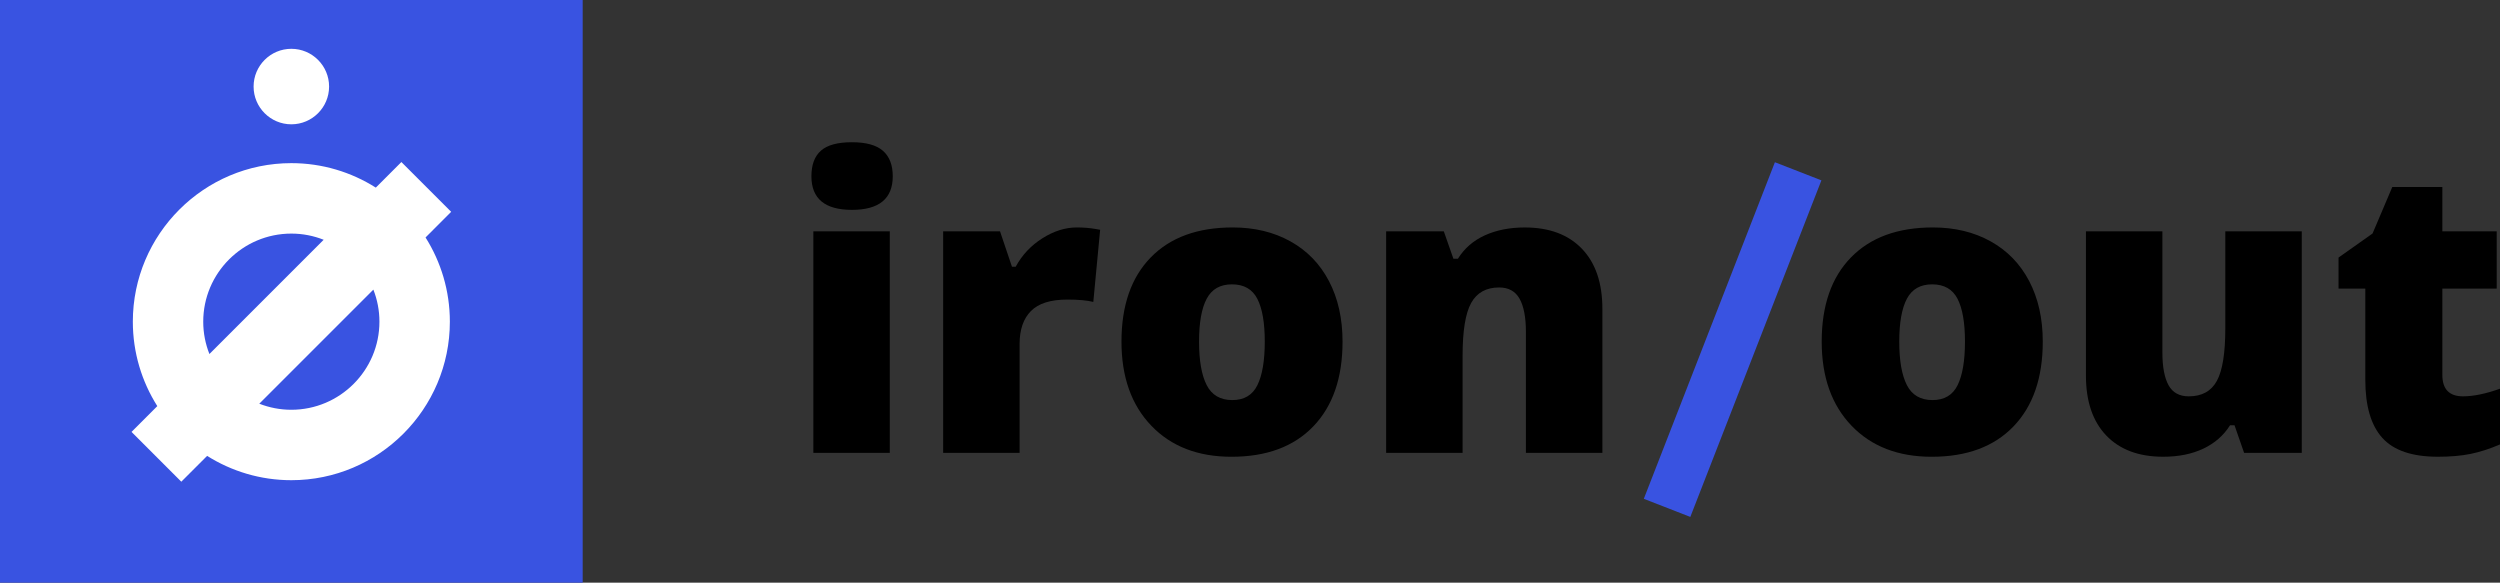
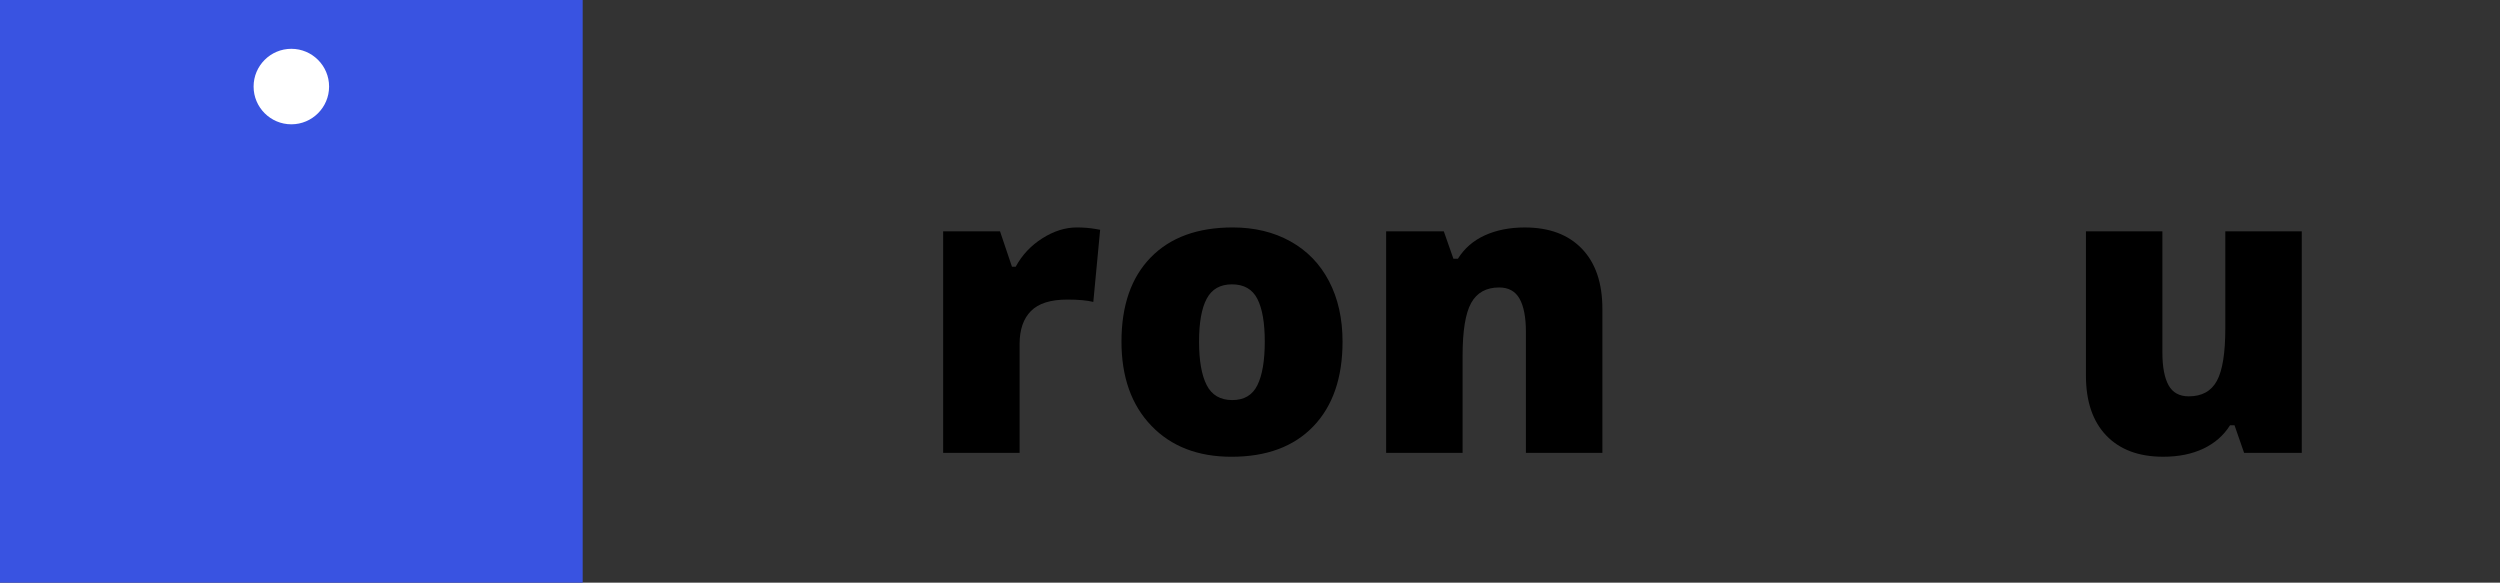
<svg xmlns="http://www.w3.org/2000/svg" version="1.1" id="Layer_1" x="0px" y="0px" viewBox="0 0 1129.85 263.34" style="enable-background:new 0 0 1129.85 263.34;" xml:space="preserve">
  <rect x="0" y="0" width="1129.85" height="263.34" fill="#333333" stroke="none" />
  <style type="text/css">
	.st0{fill:#3953E1;}
	.st1{fill:#FFFFFF;}
</style>
  <g>
    <rect class="st0" width="263.34" height="263.34" />
    <g>
-       <path d="M366.71,79.65c0-5.18,1.44-9.04,4.33-11.58c2.88-2.53,7.54-3.79,13.96-3.79c6.42,0,11.1,1.29,14.05,3.89    c2.94,2.59,4.42,6.42,4.42,11.48c0,10.13-6.16,15.2-18.47,15.2C372.8,94.84,366.71,89.78,366.71,79.65z M402.13,204.66h-34.54    v-100.1h34.54V204.66z" />
      <path d="M486.68,102.79c3,0,5.86,0.24,8.57,0.71l1.95,0.35l-3.09,32.6c-2.83-0.71-6.74-1.06-11.75-1.06    c-7.54,0-13.02,1.72-16.43,5.17c-3.42,3.45-5.13,8.41-5.13,14.89v49.21h-34.55v-100.1h25.71l5.39,15.99h1.68    c2.88-5.3,6.9-9.59,12.06-12.85C476.24,104.43,481.44,102.79,486.68,102.79z" />
      <path d="M606.75,154.39c0,16.37-4.41,29.14-13.21,38.3c-8.81,9.16-21.13,13.74-36.97,13.74c-15.2,0-27.28-4.68-36.26-14.05    c-8.99-9.37-13.47-22.03-13.47-37.99c0-16.31,4.4-28.99,13.21-38.03c8.81-9.05,21.16-13.57,37.06-13.57    c9.84,0,18.53,2.09,26.06,6.28c7.54,4.18,13.36,10.17,17.45,17.98C604.7,134.85,606.75,143.96,606.75,154.39z M541.9,154.39    c0,8.6,1.15,15.15,3.45,19.66c2.3,4.51,6.16,6.76,11.58,6.76c5.36,0,9.14-2.25,11.35-6.76c2.21-4.5,3.32-11.06,3.32-19.66    c0-8.54-1.12-14.99-3.36-19.34c-2.24-4.36-6.07-6.54-11.48-6.54c-5.31,0-9.1,2.16-11.4,6.49    C543.05,139.32,541.9,145.79,541.9,154.39z" />
      <path d="M689.62,204.66v-54.6c0-6.65-0.96-11.67-2.87-15.06c-1.91-3.39-4.99-5.08-9.23-5.08c-5.83,0-10.04,2.33-12.63,6.98    c-2.59,4.65-3.89,12.63-3.89,23.94v43.82h-34.55v-100.1h26.07l4.33,12.37h2.03c2.94-4.71,7.02-8.24,12.24-10.6    c5.21-2.35,11.2-3.53,17.98-3.53c11.07,0,19.68,3.21,25.84,9.63c6.16,6.42,9.24,15.46,9.24,27.13v65.11H689.62z" />
-       <path d="M923.21,154.39c0,16.37-4.41,29.14-13.21,38.3c-8.81,9.16-21.13,13.74-36.97,13.74c-15.2,0-27.28-4.68-36.26-14.05    c-8.99-9.37-13.47-22.03-13.47-37.99c0-16.31,4.4-28.99,13.21-38.03c8.81-9.05,21.16-13.57,37.06-13.57    c9.84,0,18.53,2.09,26.06,6.28c7.54,4.18,13.36,10.17,17.45,17.98C921.16,134.85,923.21,143.96,923.21,154.39z M858.35,154.39    c0,8.6,1.15,15.15,3.45,19.66c2.3,4.51,6.16,6.76,11.58,6.76c5.36,0,9.14-2.25,11.35-6.76c2.21-4.5,3.32-11.06,3.32-19.66    c0-8.54-1.12-14.99-3.36-19.34c-2.24-4.36-6.07-6.54-11.48-6.54c-5.31,0-9.1,2.16-11.4,6.49    C859.51,139.32,858.35,145.79,858.35,154.39z" />
      <path d="M1014.2,204.66l-4.33-12.46h-2.03c-2.88,4.6-6.91,8.11-12.06,10.56c-5.15,2.44-11.2,3.66-18.16,3.66    c-11.01,0-19.58-3.2-25.71-9.59c-6.12-6.39-9.19-15.42-9.19-27.08v-65.2h34.55v54.69c0,6.54,0.93,11.49,2.78,14.85    c1.85,3.35,4.9,5.03,9.14,5.03c5.95,0,10.19-2.34,12.72-7.02c2.54-4.68,3.8-12.59,3.8-23.72v-43.82h34.55v100.1H1014.2z" />
-       <path d="M1113.15,179.12c4.66,0,10.22-1.14,16.7-3.45v25.18c-4.66,2.01-9.09,3.43-13.3,4.29c-4.21,0.86-9.14,1.28-14.8,1.28    c-11.6,0-19.97-2.84-25.09-8.53c-5.12-5.68-7.68-14.41-7.68-26.19v-41.26h-12.1V116.4l15.37-10.87l8.93-21.03h22.62v20.05h24.56    v25.89h-24.56v38.96C1103.79,175.89,1106.91,179.12,1113.15,179.12z" />
    </g>
    <g>
      <path class="st1" d="M131.67,56.18c9.41,0,17.06-7.65,17.06-17.06c0-9.41-7.65-17.06-17.06-17.06c-9.41,0-17.06,7.65-17.06,17.06    C114.61,48.53,122.26,56.18,131.67,56.18z" />
-       <path class="st1" d="M203.9,95.73l-22.5-22.5l-11.56,11.56c-11.06-6.99-24.14-11.06-38.17-11.06c-39.51,0-71.64,32.14-71.64,71.64    c0,14.03,4.07,27.11,11.06,38.17L59.44,195.2l22.5,22.5l11.67-11.67c11.04,6.95,24.08,10.99,38.06,10.99    c39.51,0,71.64-32.14,71.64-71.64c0-13.98-4.04-27.03-10.99-38.06L203.9,95.73z M91.85,145.38c0-21.95,17.86-39.81,39.82-39.81    c5.16,0,10.08,1,14.61,2.79l-51.64,51.64C92.85,155.46,91.85,150.53,91.85,145.38z M171.48,145.38    c0,21.95-17.86,39.81-39.82,39.81c-5.11,0-9.99-0.98-14.48-2.74l51.56-51.56C170.5,135.38,171.48,140.27,171.48,145.38z" />
    </g>
-     <rect x="701.54" y="142.45" transform="matrix(0.363 -0.932 0.932 0.363 355.481 827.558)" class="st0" width="163.21" height="22.55" />
  </g>
</svg>